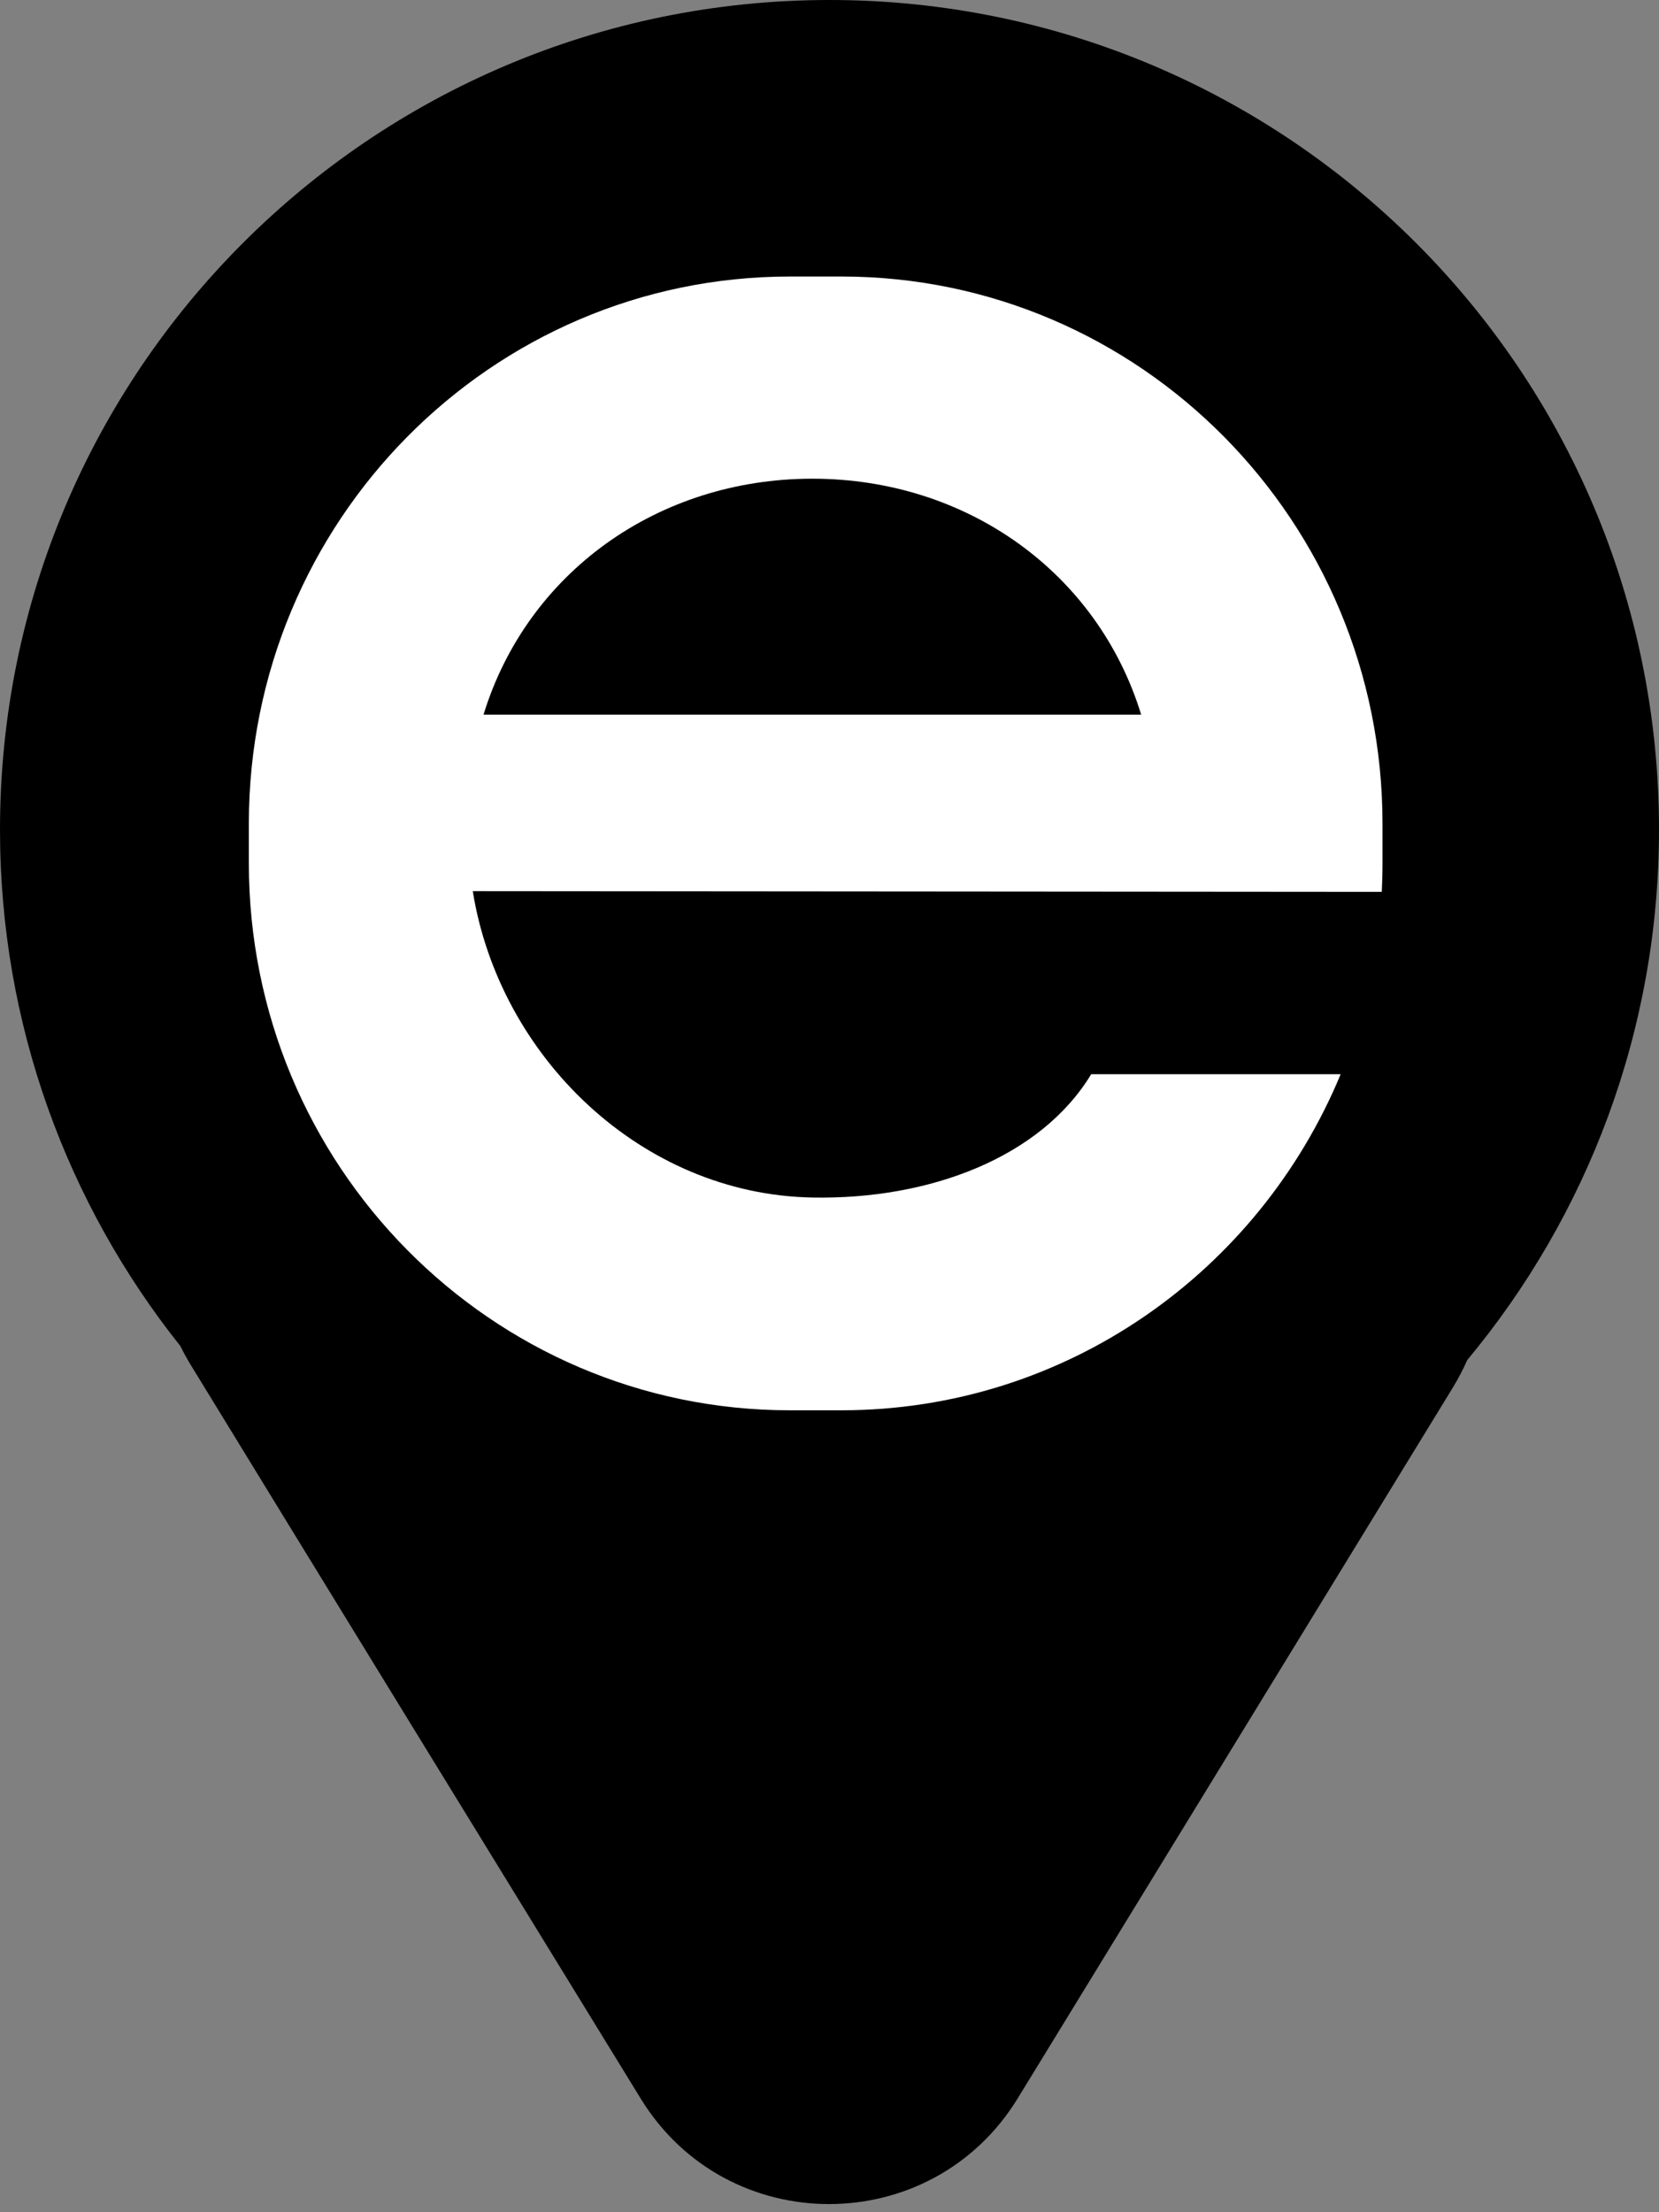
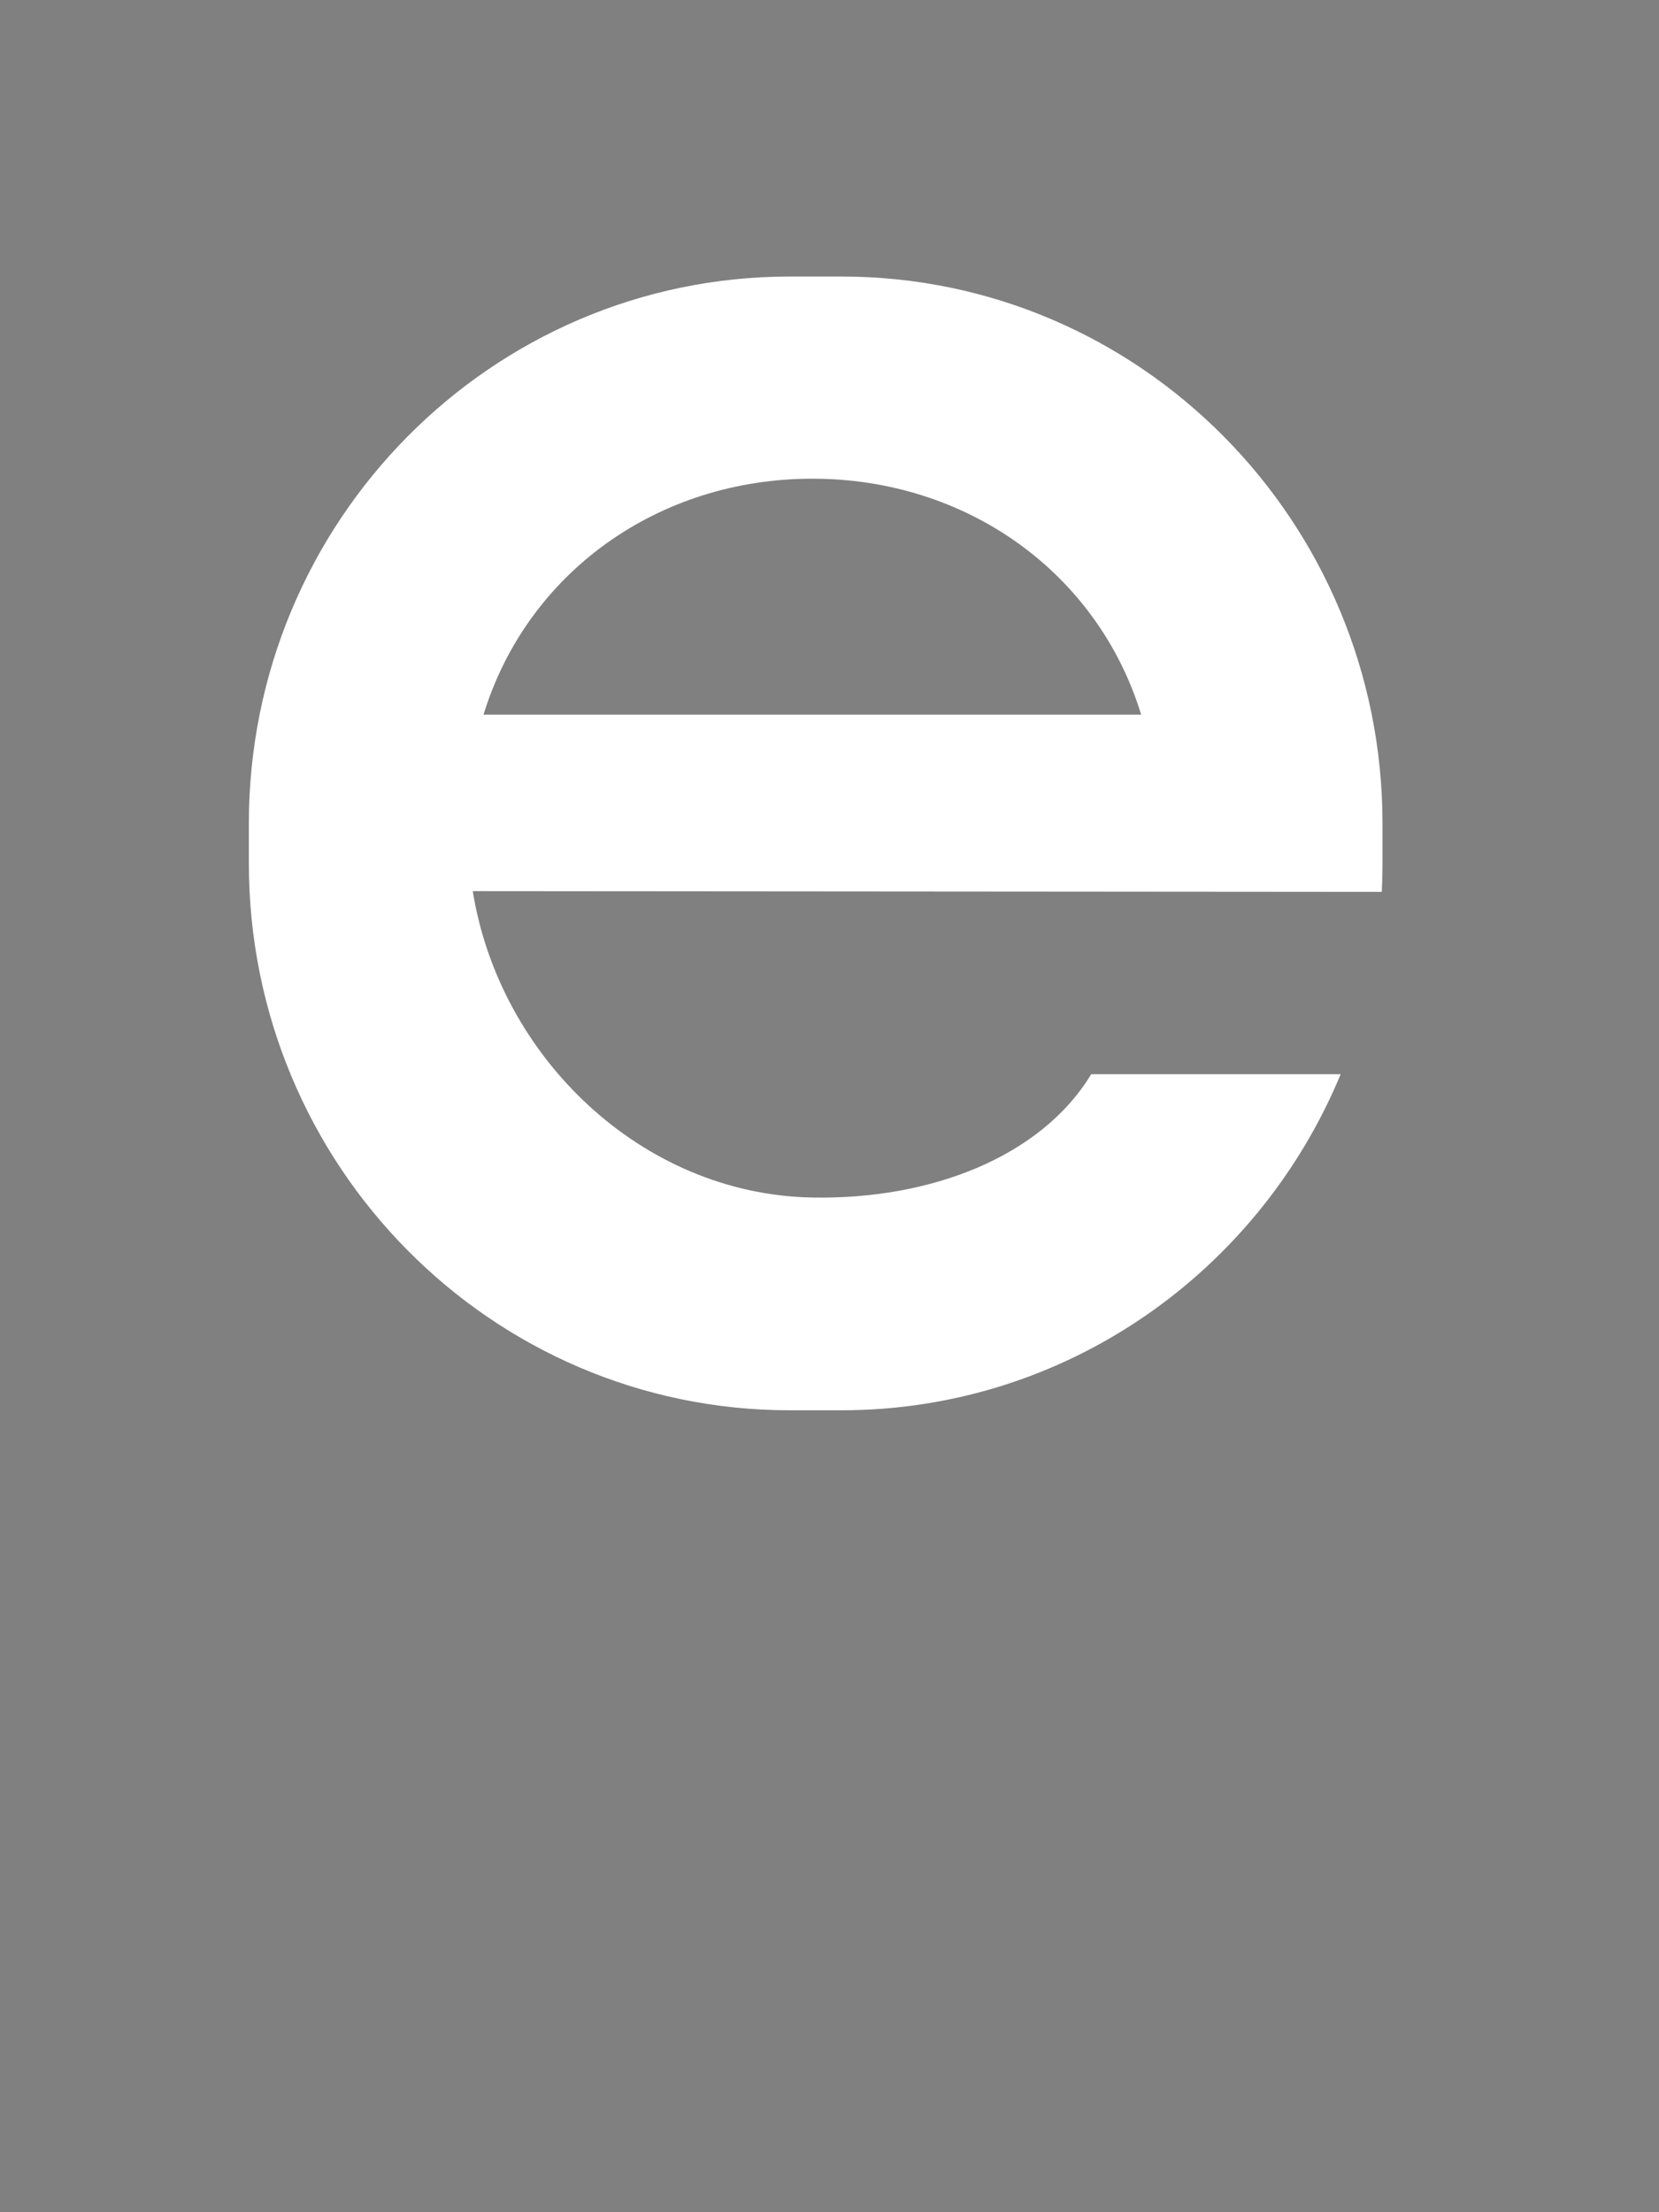
<svg xmlns="http://www.w3.org/2000/svg" width="60" height="80" viewBox="0 0 60 80" fill="none">
  <rect x="0" y="0" width="60" height="80" fill="#808080" stroke="none" />
-   <path d="M30 0C46.569 0 60 13.431 60 30C60 37.296 57.394 43.982 53.065 49.183C52.917 49.518 52.745 49.85 52.545 50.177L36.808 75.881C33.69 80.972 26.3 80.983 23.176 75.897C17.735 67.039 11.522 56.916 6.896 49.356C6.759 49.132 6.636 48.905 6.523 48.677C2.441 43.552 0 37.061 0 30C0 13.431 13.431 0 30 0Z" fill="black" />
  <path d="M30.427 10H28.568C17.76 10 9 18.856 9 29.783V31.217C9 42.144 17.76 51 28.568 51H30.427C38.562 51 45.531 45.983 48.487 38.846H39.465C37.648 41.846 33.641 43.386 29.382 43.306C23.19 43.195 18.059 38.209 17.098 32.226L49.974 32.252C49.989 31.907 50 31.562 50 31.217V29.783C50 18.856 41.24 10 30.432 10H30.427ZM29.382 17.311C34.97 17.311 39.701 20.715 41.272 25.844H17.487C19.062 20.715 23.789 17.311 29.382 17.311Z" fill="white" />
</svg>